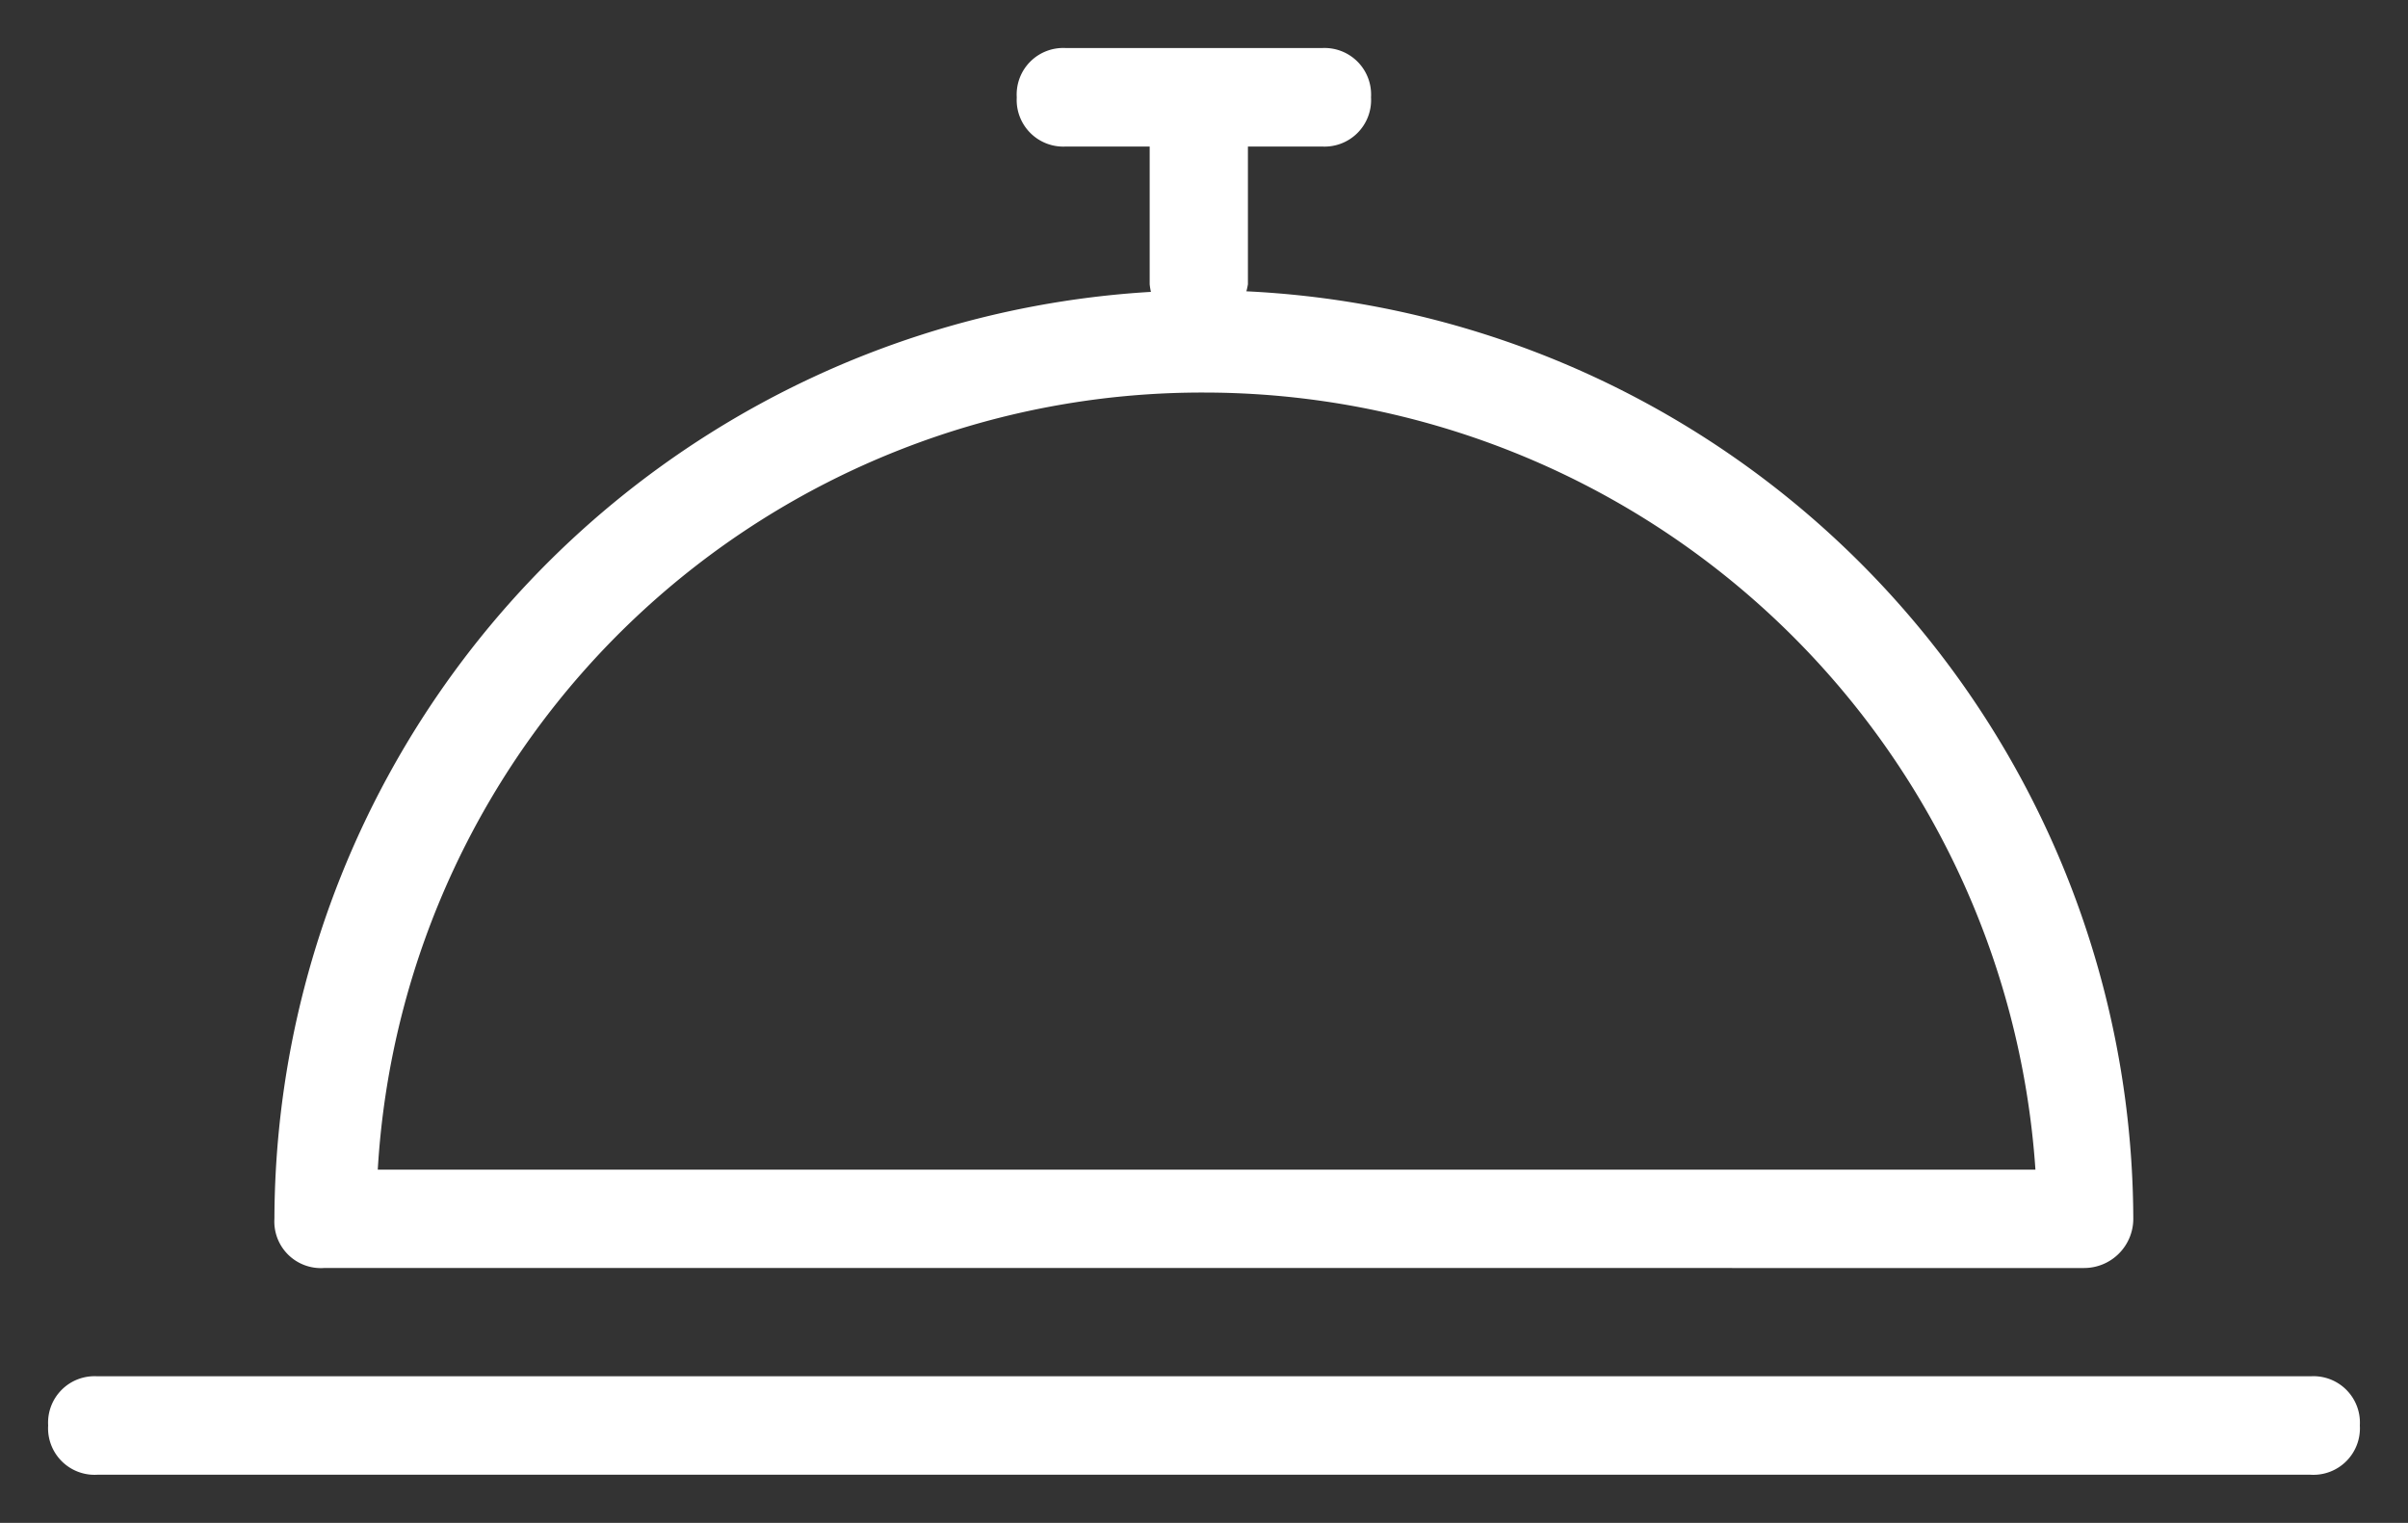
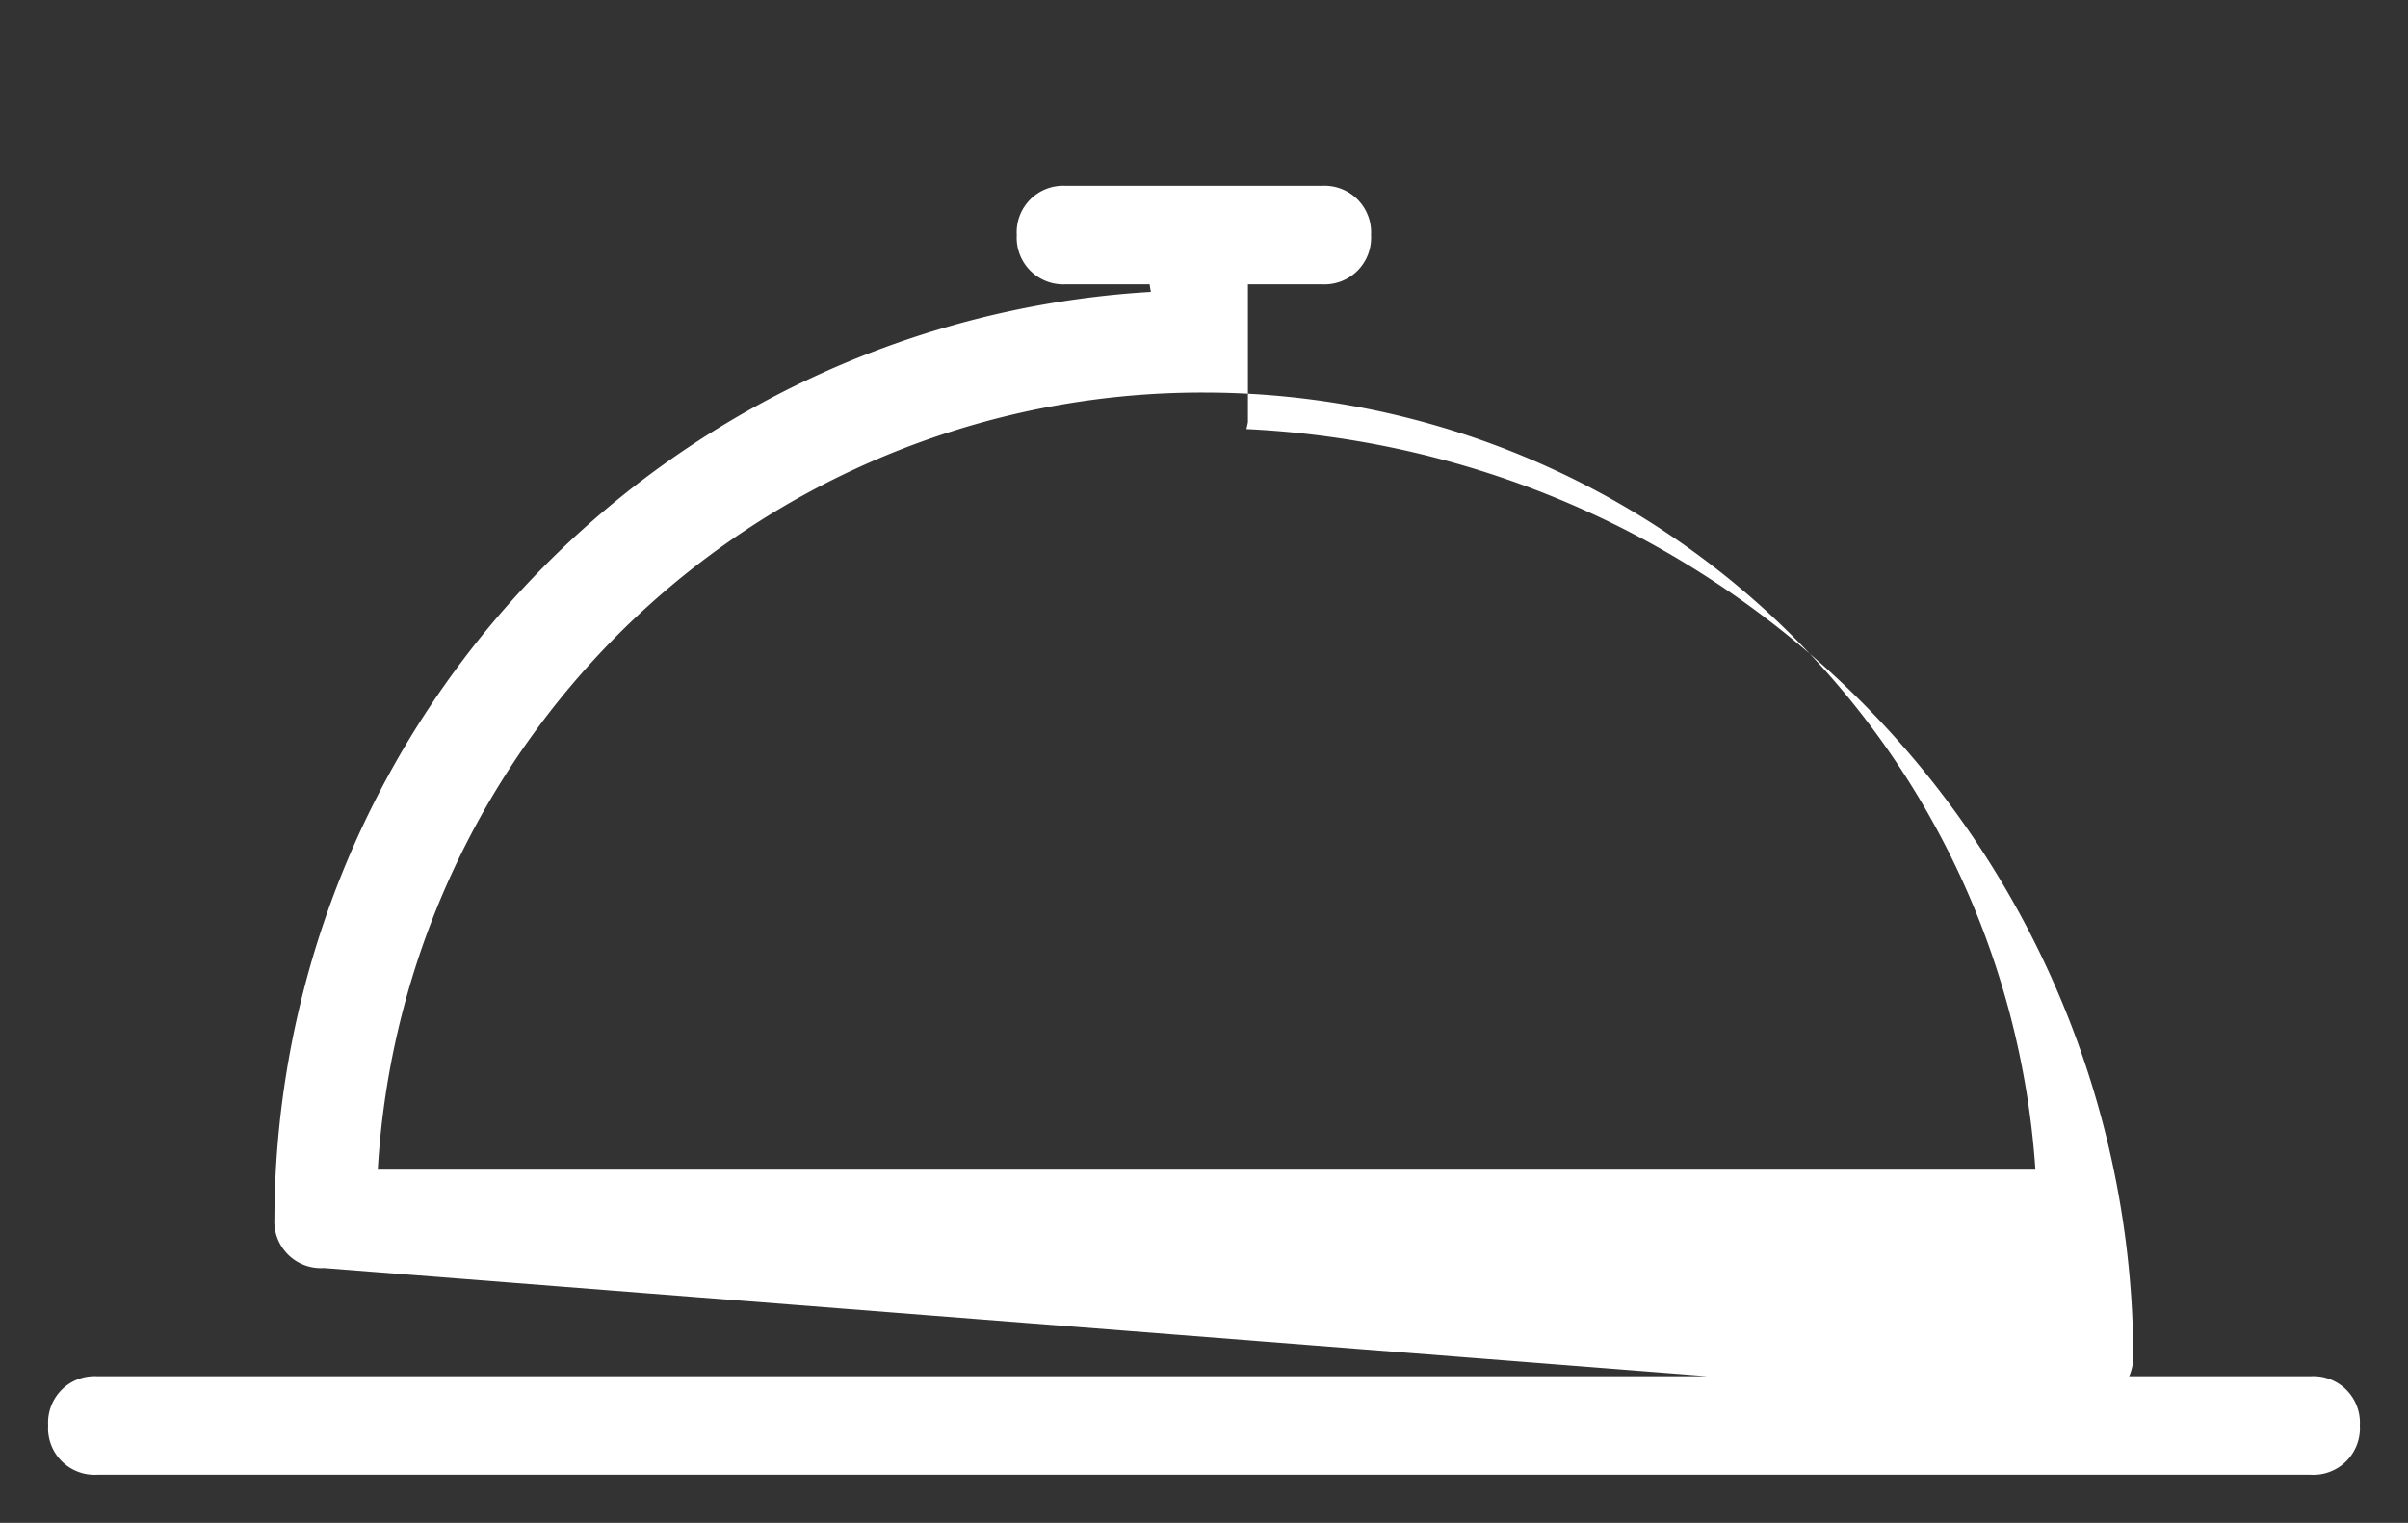
<svg xmlns="http://www.w3.org/2000/svg" width="25" height="15.809" viewBox="0 0 25 15.809">
  <rect x="0" y="0" width="25" height="15.809" fill="#333333" stroke="none" />
-   <path id="reastaurant" d="M-9486.992-4743.691a.483.483,0,0,1-.51-.512.482.482,0,0,1,.51-.51h22.979a.482.482,0,0,1,.511.51.483.483,0,0,1-.511.512Zm2.352-2.146a.483.483,0,0,1-.513-.511,9.671,9.671,0,0,1,9.1-9.622.645.645,0,0,1-.013-.079v-1.43h-.867a.484.484,0,0,1-.513-.511.483.483,0,0,1,.513-.511h2.654a.483.483,0,0,1,.511.511.483.483,0,0,1-.511.511h-.767v1.43a.694.694,0,0,1-.016.073,9.67,9.67,0,0,1,9.208,9.628.511.511,0,0,1-.51.511Zm.561-1.021h17.209a8.654,8.654,0,0,0-8.629-8.067A8.572,8.572,0,0,0-9484.08-4746.858Z" transform="translate(9488.002 4759)" fill="#fff" stroke="rgba(0,0,0,0)" stroke-miterlimit="10" stroke-width="1" />
+   <path id="reastaurant" d="M-9486.992-4743.691a.483.483,0,0,1-.51-.512.482.482,0,0,1,.51-.51h22.979a.482.482,0,0,1,.511.51.483.483,0,0,1-.511.512Zm2.352-2.146a.483.483,0,0,1-.513-.511,9.671,9.671,0,0,1,9.1-9.622.645.645,0,0,1-.013-.079h-.867a.484.484,0,0,1-.513-.511.483.483,0,0,1,.513-.511h2.654a.483.483,0,0,1,.511.511.483.483,0,0,1-.511.511h-.767v1.43a.694.694,0,0,1-.016.073,9.67,9.67,0,0,1,9.208,9.628.511.511,0,0,1-.51.511Zm.561-1.021h17.209a8.654,8.654,0,0,0-8.629-8.067A8.572,8.572,0,0,0-9484.08-4746.858Z" transform="translate(9488.002 4759)" fill="#fff" stroke="rgba(0,0,0,0)" stroke-miterlimit="10" stroke-width="1" />
</svg>